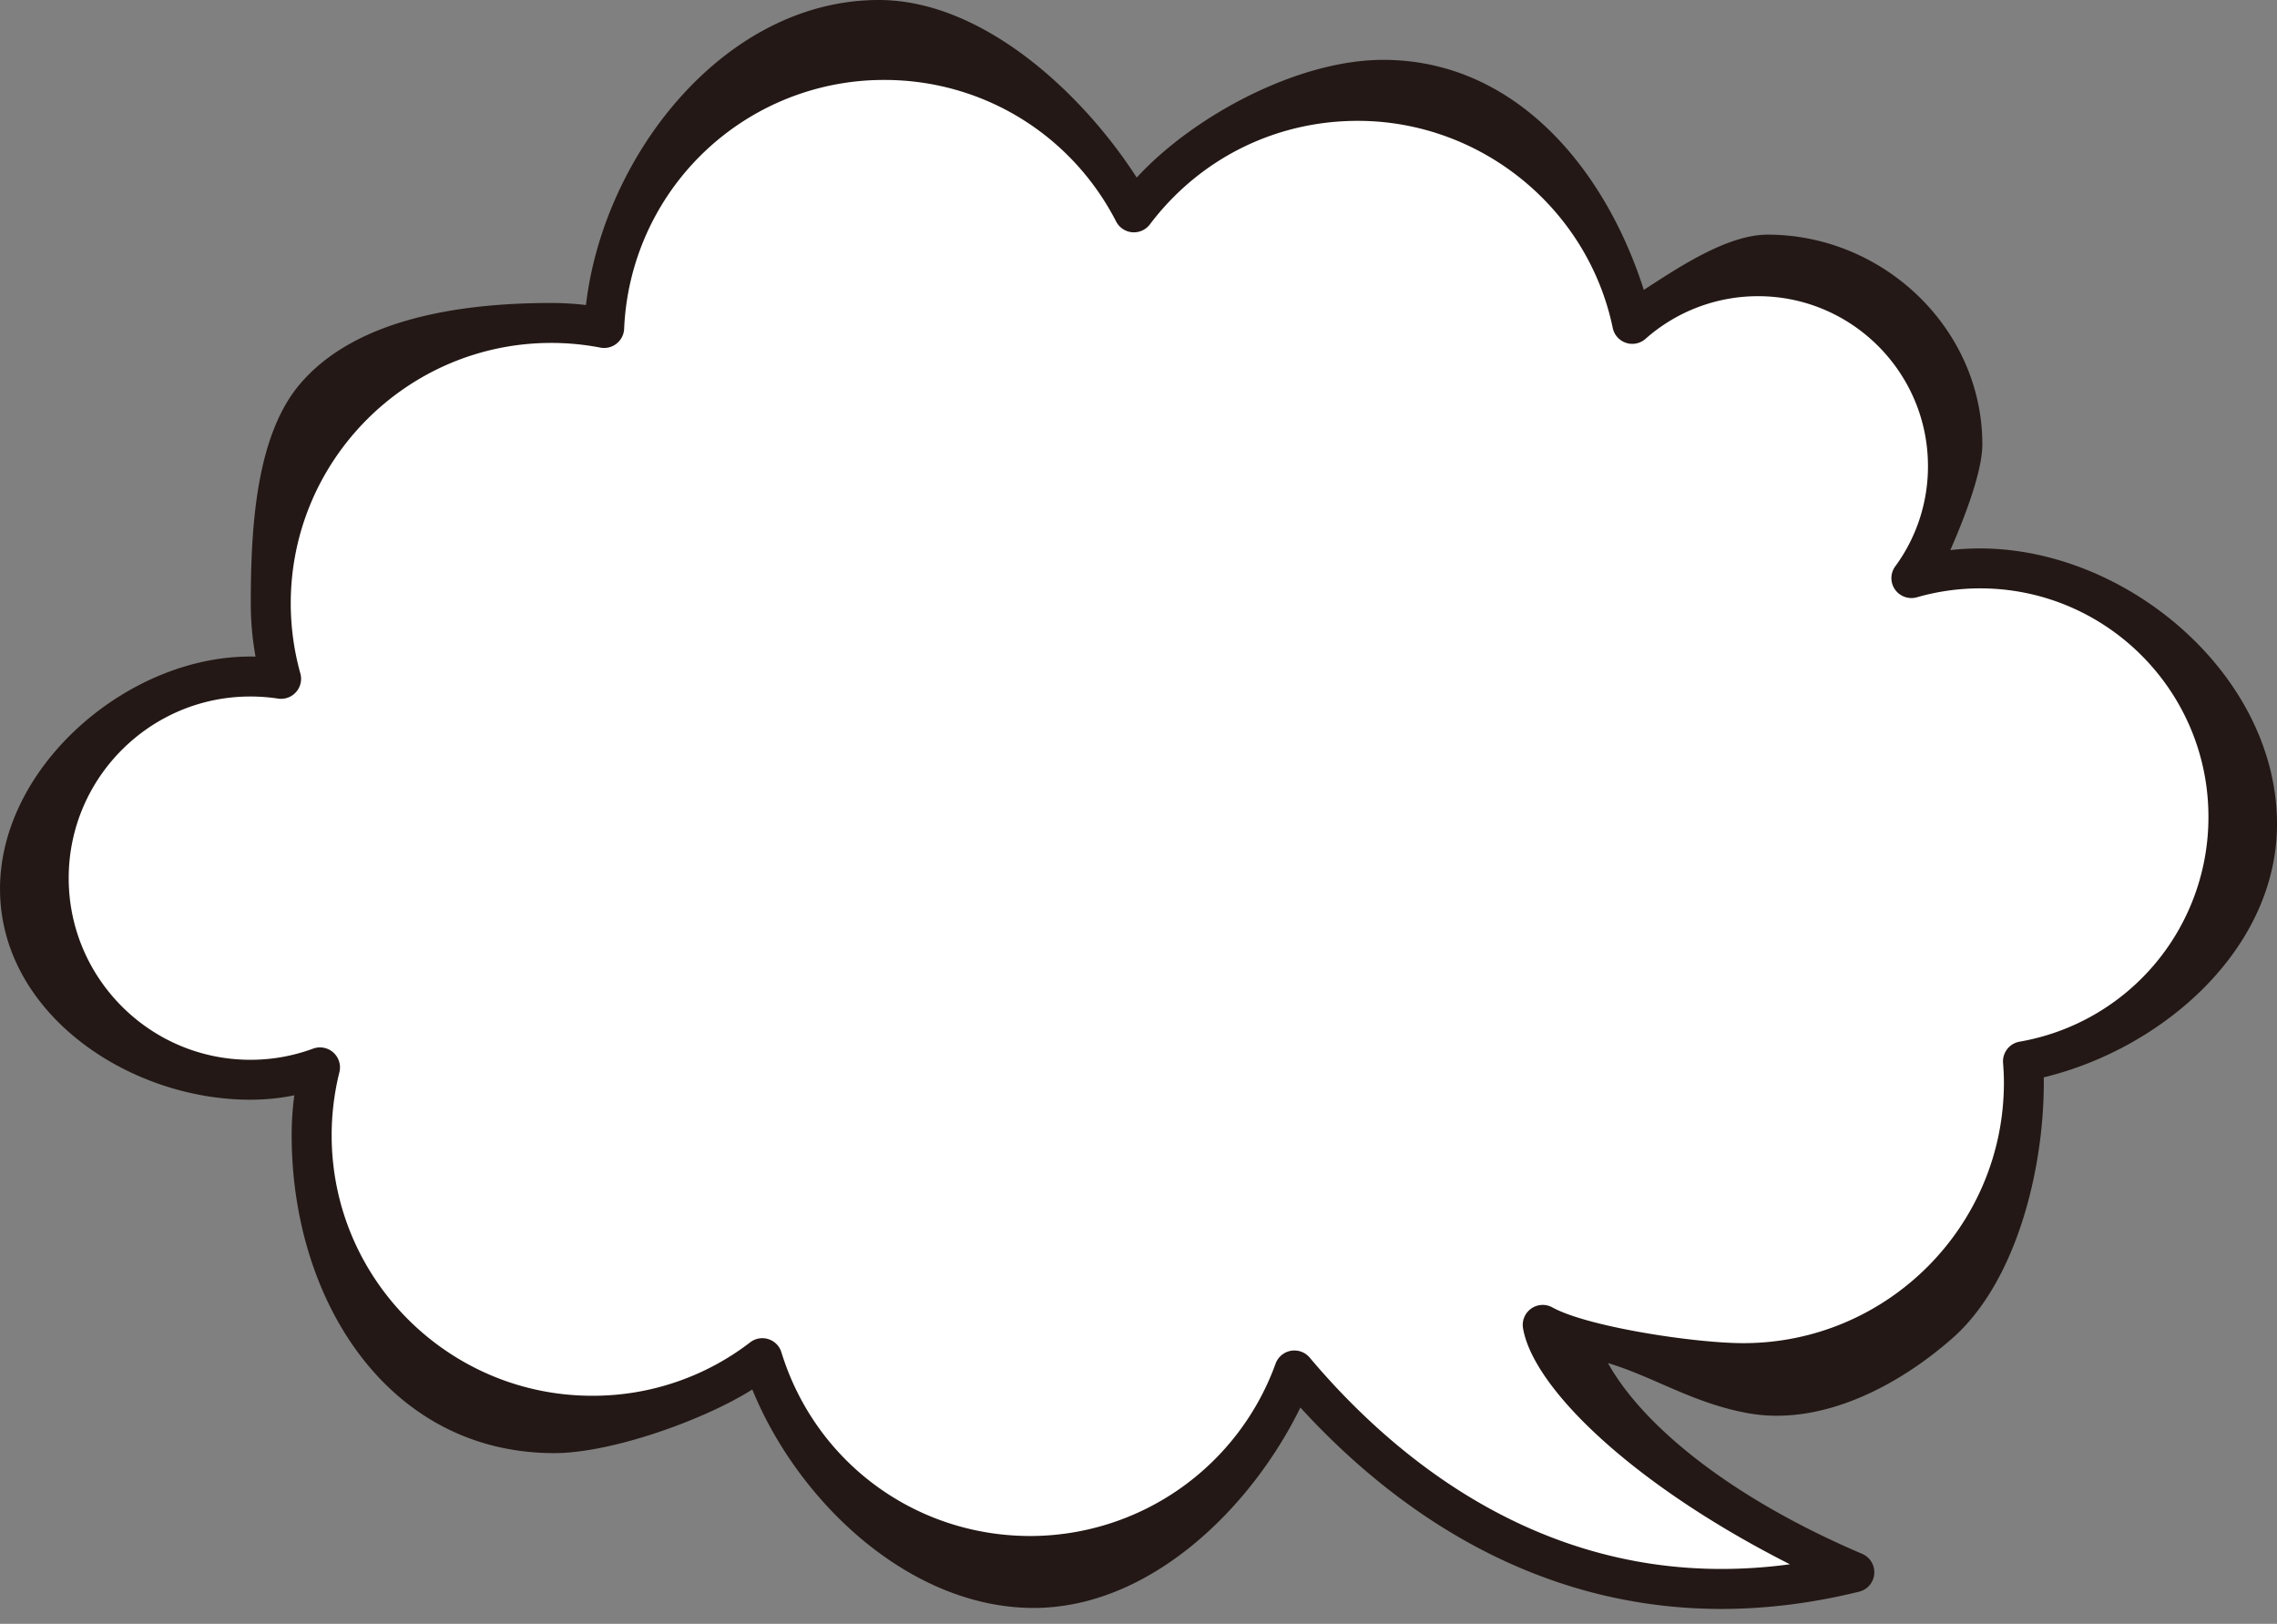
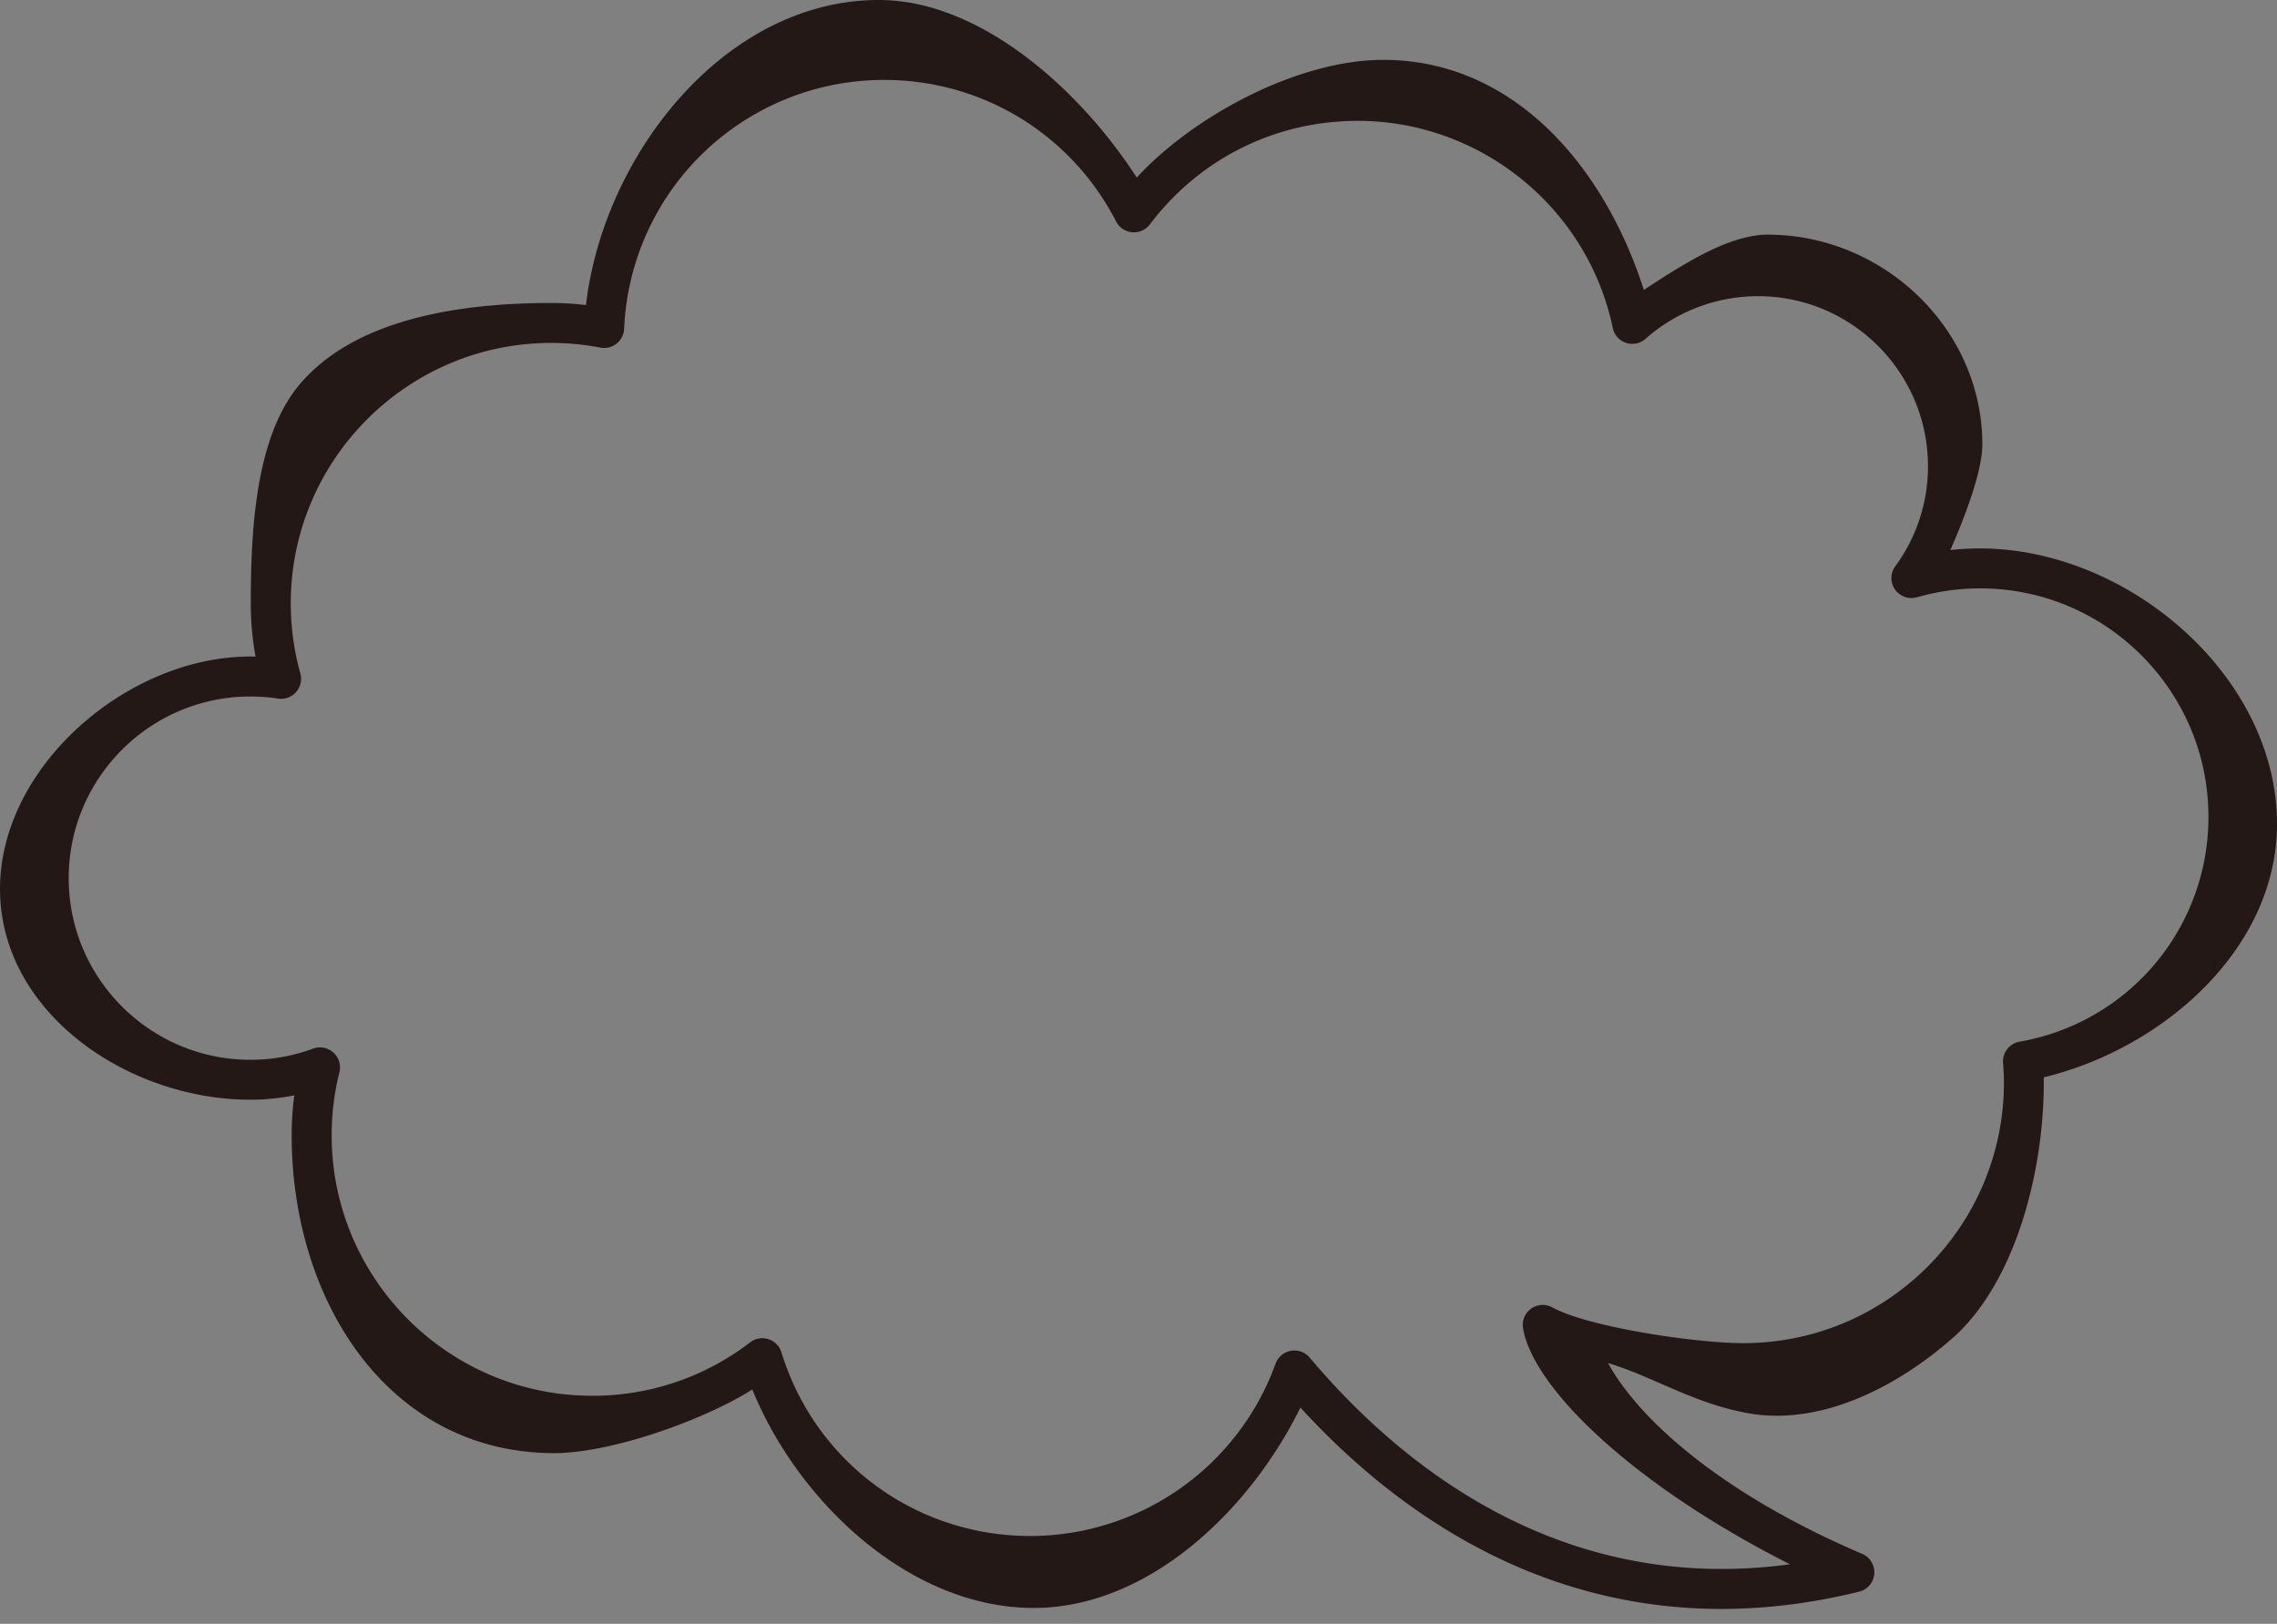
<svg xmlns="http://www.w3.org/2000/svg" width="122" height="87" fill="none">
  <rect width="100%" height="100%" fill="#808080" stroke="none" />
-   <path d="M13.408 36.248c.56 0 1.11.043 1.649.126a15.07 15.07 0 01-.553-4.04c0-8.3 6.728-15.028 15.028-15.028.97 0 1.915.095 2.835.272.35-7.99 6.937-14.361 15.011-14.361 5.825 0 10.875 3.318 13.367 8.164C63.49 7.753 67.838 5.41 72.738 5.41c7.242 0 13.289 5.124 14.711 11.945a10.136 10.136 0 016.737-2.552c5.62 0 10.175 4.555 10.175 10.175 0 2.244-.726 4.317-1.958 6.001a13.318 13.318 0 013.681-.522c7.349 0 13.305 5.959 13.305 13.308 0 6.564-4.753 12.014-11.006 13.103.028.377.047.758.047 1.141 0 8.3-6.727 15.028-15.028 15.028-2.627 0-6.93-.693-9.079-1.877.589 3.442 5.08 8.831 15.028 13.081-14.603 3.595-24.605-4.405-30.003-10.813-2.085 5.796-7.628 9.941-14.144 9.941S42.73 78.906 40.839 72.77a14.946 14.946 0 01-9.118 3.083c-8.3 0-15.028-6.728-15.028-15.028 0-1.253.155-2.47.446-3.637-1.165.428-2.42.664-3.733.664-5.966 0-10.802-4.836-10.802-10.801 0-5.966 4.836-10.802 10.802-10.802h.002z" fill="#fff" />
  <path d="M92.235 86.203c2.404 0 4.884-.31 7.376-.925.448-.11.774-.493.81-.953a1.07 1.07 0 00-.646-1.072c-7.414-3.166-11.888-7.094-13.62-10.222 2.45.734 4.543 2.146 7.486 2.682 4 .727 8.133-1.517 10.968-4.014 3.357-2.952 4.896-8.884 4.896-13.696 0-.093 0-.186-.003-.281C115.906 56.173 122 50.827 122 44.145c0-7.929-7.988-14.761-15.914-14.761-.531 0-1.06.03-1.589.088.617-1.406 1.715-4.093 1.715-5.663 0-6.201-5.303-11.237-11.504-11.237-2.182 0-4.822 1.789-6.633 2.96-2.103-6.577-6.942-12.325-13.97-12.325-4.557 0-10.158 2.997-13.2 6.308C57.958 4.934 52.612 0 47.087 0c-8.24 0-14.751 8.29-15.692 16.343a16.3 16.3 0 00-1.861-.11c-4.934 0-10.528.86-13.482 4.367-2.363 2.802-2.615 7.788-2.615 11.733 0 .956.085 1.906.254 2.847C7.01 35.004.001 40.983.001 47.623S6.863 58.92 13.41 58.92c.797 0 1.586-.078 2.36-.236a16.055 16.055 0 00-.143 2.14c0 8.876 5.194 17.031 14.07 17.031 3.076 0 8.046-1.784 10.611-3.41 2.457 6.033 8.45 11.705 15.076 11.705 6.177 0 11.614-5.274 14.29-10.737 4.75 5.196 12.256 10.79 22.562 10.79h-.002zm3.664-2.392a27.37 27.37 0 01-3.664.25c-10.349 0-17.71-6.158-22.065-11.326a1.072 1.072 0 00-1.825.327 13.996 13.996 0 01-13.136 9.234c-6.166 0-11.529-3.957-13.342-9.844a1.063 1.063 0 00-.695-.703 1.065 1.065 0 00-.977.17 13.815 13.815 0 01-8.467 2.863c-7.695 0-13.958-6.261-13.958-13.958 0-1.14.14-2.276.415-3.378a1.071 1.071 0 00-1.408-1.263 9.674 9.674 0 01-3.364.598c-5.365 0-9.732-4.365-9.732-9.732 0-5.367 4.367-9.732 9.732-9.732.498 0 .998.038 1.486.112a1.072 1.072 0 001.194-1.346 14.032 14.032 0 01-.515-3.752c0-7.698 6.263-13.958 13.958-13.958.875 0 1.761.083 2.635.252a1.074 1.074 0 001.27-1.003A13.927 13.927 0 0147.385 4.283c5.253 0 10.01 2.907 12.417 7.586a1.072 1.072 0 001.806.155c2.665-3.526 6.725-5.549 11.14-5.549 6.577 0 12.323 4.665 13.662 11.095a1.069 1.069 0 001.756.584 9.093 9.093 0 016.027-2.285c5.02 0 9.106 4.083 9.106 9.105a9.036 9.036 0 01-1.751 5.368c-.272.369-.277.87-.015 1.243.262.374.734.54 1.172.417a12.28 12.28 0 013.386-.479c6.746 0 12.235 5.49 12.235 12.238a12.203 12.203 0 01-10.12 12.05 1.072 1.072 0 00-.884 1.137c.031.39.046.736.046 1.057 0 7.698-6.261 13.958-13.959 13.958-2.606 0-8.34-.871-10.234-1.915a1.07 1.07 0 00-1.572 1.117c.55 3.217 5.884 8.386 14.296 12.644v.002z" fill="#231815" />
</svg>